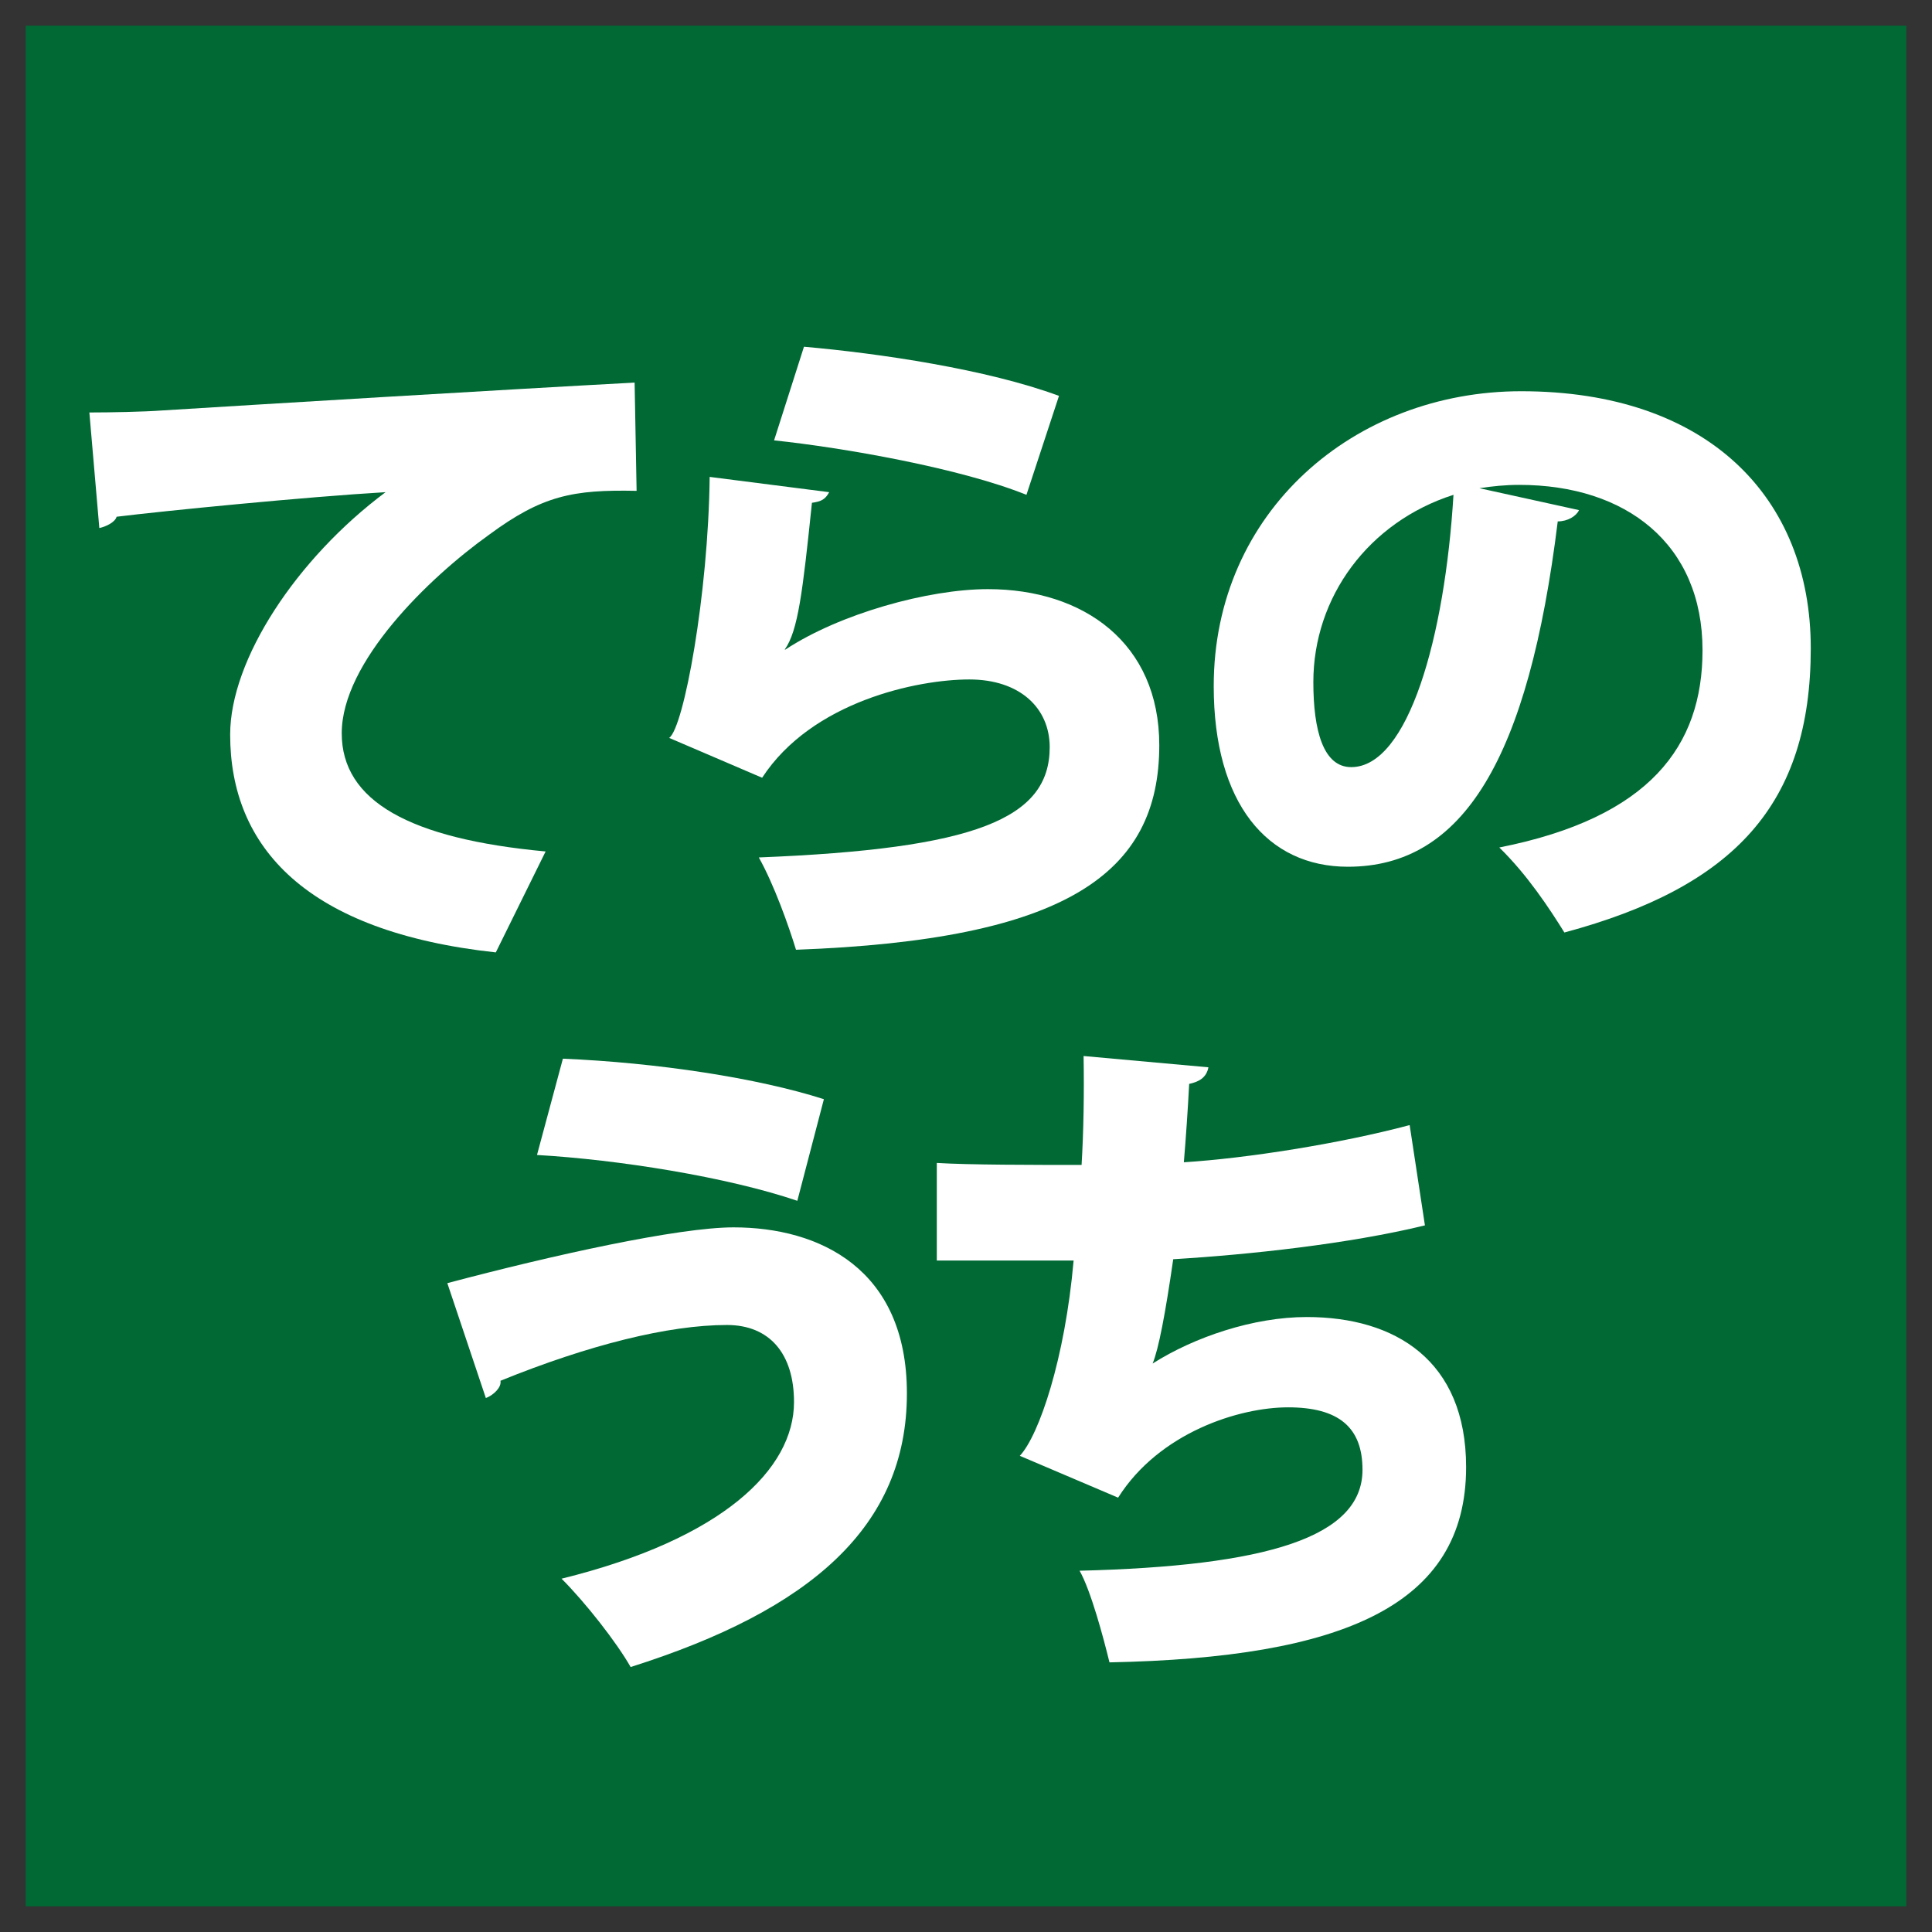
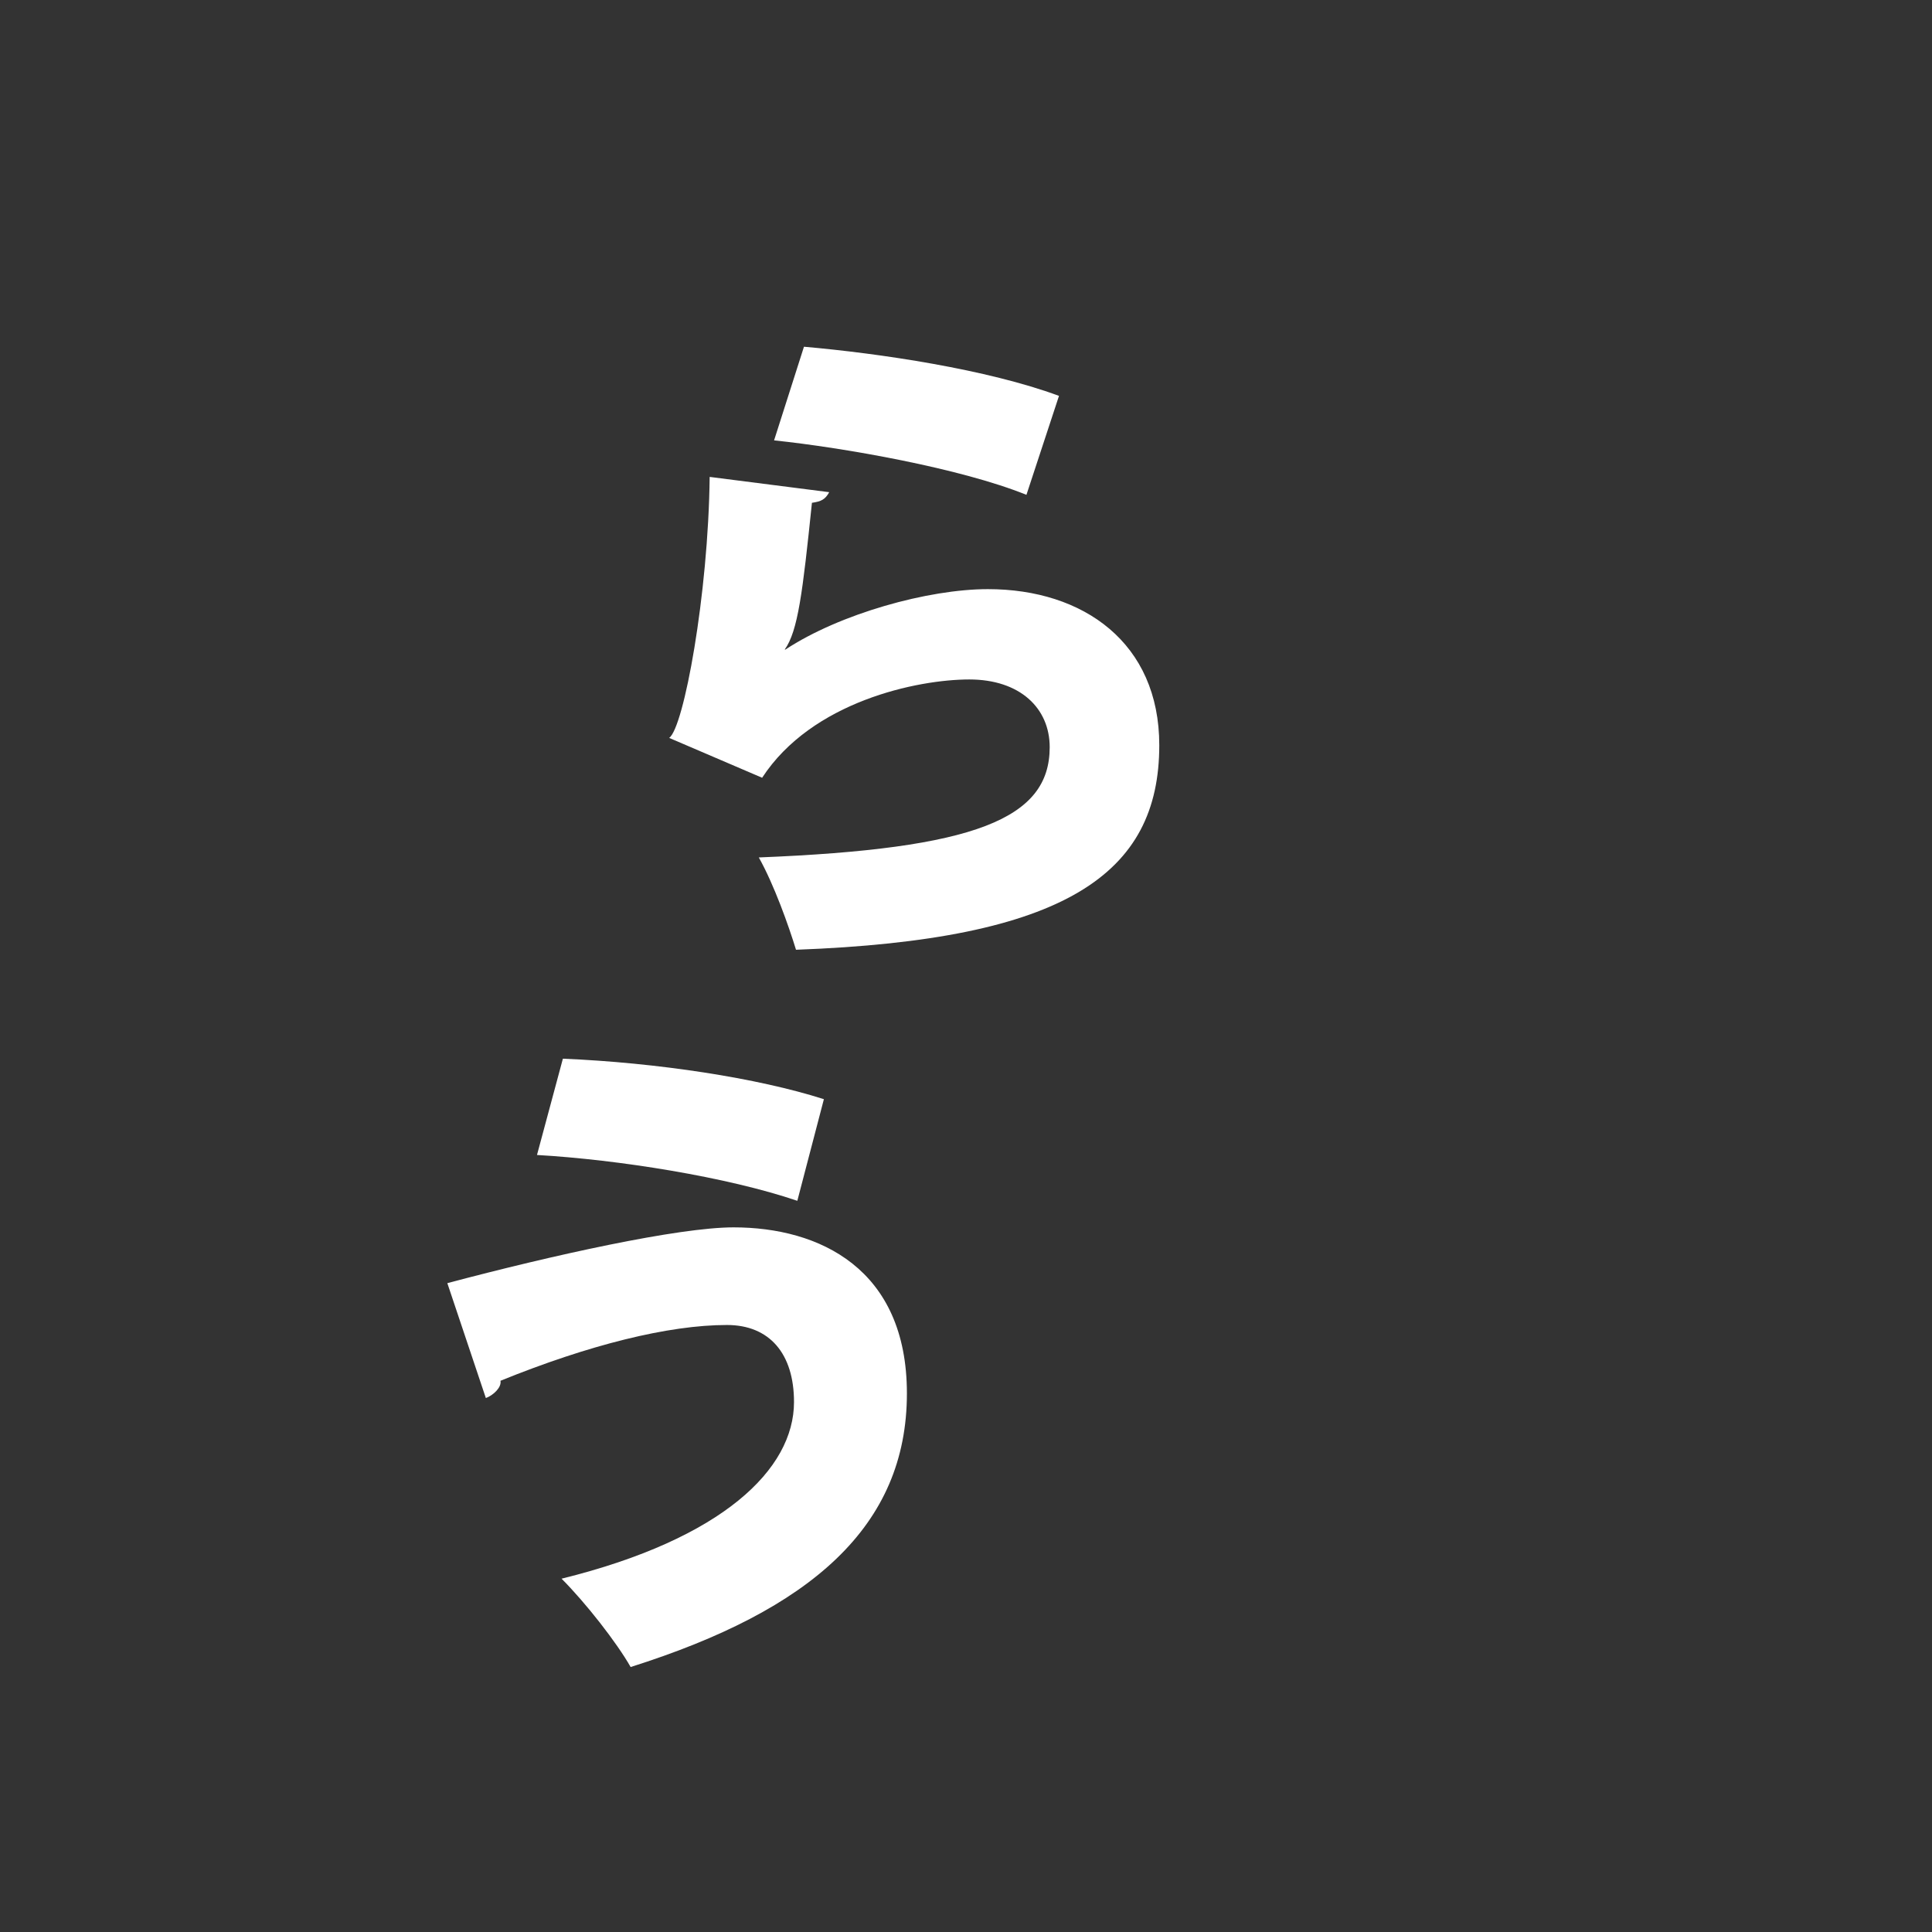
<svg xmlns="http://www.w3.org/2000/svg" version="1.1" id="レイヤー_1" x="0px" y="0px" width="320px" height="320px" viewBox="0 0 320 320" enable-background="new 0 0 320 320" xml:space="preserve">
  <rect x="0" y="0" width="320" height="320" fill="#333333" stroke="none" />
-   <rect x="4.25" y="4.25" fill="#006934" width="311.5" height="311.5" />
  <g>
-     <path fill="#FFFFFF" d="M14.802,68.319c3.41,0,9.02-0.11,11.99-0.33c14.08-0.88,57.64-3.52,78.32-4.62l0.33,17.93   c-10.56-0.22-15.62,0.77-24.42,7.26c-10.01,7.15-24.42,21.12-24.42,32.89c0,11.22,11.22,17.49,33.77,19.58l-8.25,16.72   c-31.35-3.41-44-17.38-44-36.08c0-12.43,11-29.15,25.74-40.15c-13.09,0.77-36.521,3.08-44.55,4.07c-0.22,0.88-1.76,1.65-2.86,1.87   L14.802,68.319z" />
    <path fill="#FFFFFF" d="M137.342,81.52c-0.66,1.21-1.32,1.54-2.86,1.76c-1.54,14.85-2.31,21.23-4.51,24.31h0.11   c9.02-5.94,23.65-10.01,33.551-10.01c15.84,0,28.38,8.91,28.38,25.85c0,21.34-15.511,32.23-60.17,33.88   c-1.21-3.96-3.63-10.78-6.16-15.29c35.861-1.43,48.18-6.38,48.18-18.26c0-6.49-4.95-11.22-13.31-11.22   c-8.58,0-26.07,3.63-34.32,16.28l-15.4-6.6c2.42-1.65,6.49-23.76,6.71-43.23L137.342,81.52z M133.162,57.43   c12.54,1.1,30.36,3.74,42.24,8.14l-5.391,16.39c-10.889-4.4-30.25-7.81-41.799-9.02L133.162,57.43z" />
-     <path fill="#FFFFFF" d="M261.532,84.49c-0.44,0.99-1.87,1.87-3.521,1.87c-4.84,39.27-15.62,57.2-34.76,57.2   c-13.311,0-22.221-10.45-22.221-29.92c0-28.93,23.32-48.84,50.931-48.84c30.91,0,47.96,17.6,47.96,42.57   c0,25.74-12.54,39.49-40.81,47.081c-2.53-4.07-6.16-9.57-10.78-14.08c24.97-4.95,33.66-16.83,33.66-32.67   c0-17.6-12.65-27.39-30.36-27.39c-2.31,0-4.4,0.22-6.6,0.55L261.532,84.49z M240.742,81.959   c-14.08,4.51-23.211,16.94-23.211,31.021c0,8.03,1.65,14.08,6.271,14.08C233.262,127.06,239.312,105.5,240.742,81.959z" />
    <path fill="#FFFFFF" d="M74.092,212.53c17.38-4.62,38.28-9.24,47.41-9.24c14.19,0,28.71,6.82,28.71,27.501   c0,22-15.84,35.859-45.76,45.32c-2.31-4.07-7.48-10.671-11.44-14.631c26.73-6.6,38.5-18.149,38.5-29.26   c0-8.03-4.07-12.76-11.11-12.76c-9.68,0-22.88,3.3-37.51,9.239c0.22,1.101-1.21,2.421-2.42,2.86L74.092,212.53z M93.232,175.351   c15.62,0.66,32.23,3.189,43.23,6.71l-4.4,16.83c-11.66-3.96-29.7-6.82-43.12-7.59L93.232,175.351z" />
-     <path fill="#FFFFFF" d="M236.013,202.961c-12.65,3.079-29.04,4.84-41.69,5.609c-1.32,9.13-2.42,14.851-3.41,17.271   c6.93-4.4,16.721-7.7,25.521-7.7c14.63,0,26.399,7.15,26.399,24.86c0,22.99-20.46,31.57-59.07,32.34   c-0.99-4.07-3.08-11.88-4.949-15.18c30.91-0.771,46.859-5.5,46.859-16.721c0-7.04-3.96-10.34-12.319-10.34   c-8.14,0-21.341,4.18-28.16,14.96l-16.28-6.93c3.189-3.41,7.48-16.061,8.91-32.341h-22.66v-16.17c5.28,0.33,16.17,0.33,23.98,0.33   c0.33-5.39,0.439-12.1,0.33-18.04l20.68,1.87c-0.33,1.76-1.65,2.42-3.189,2.75c-0.221,4.29-0.551,9.021-0.881,12.98   c10.45-0.66,25.851-3.08,37.4-6.16L236.013,202.961z" />
  </g>
</svg>